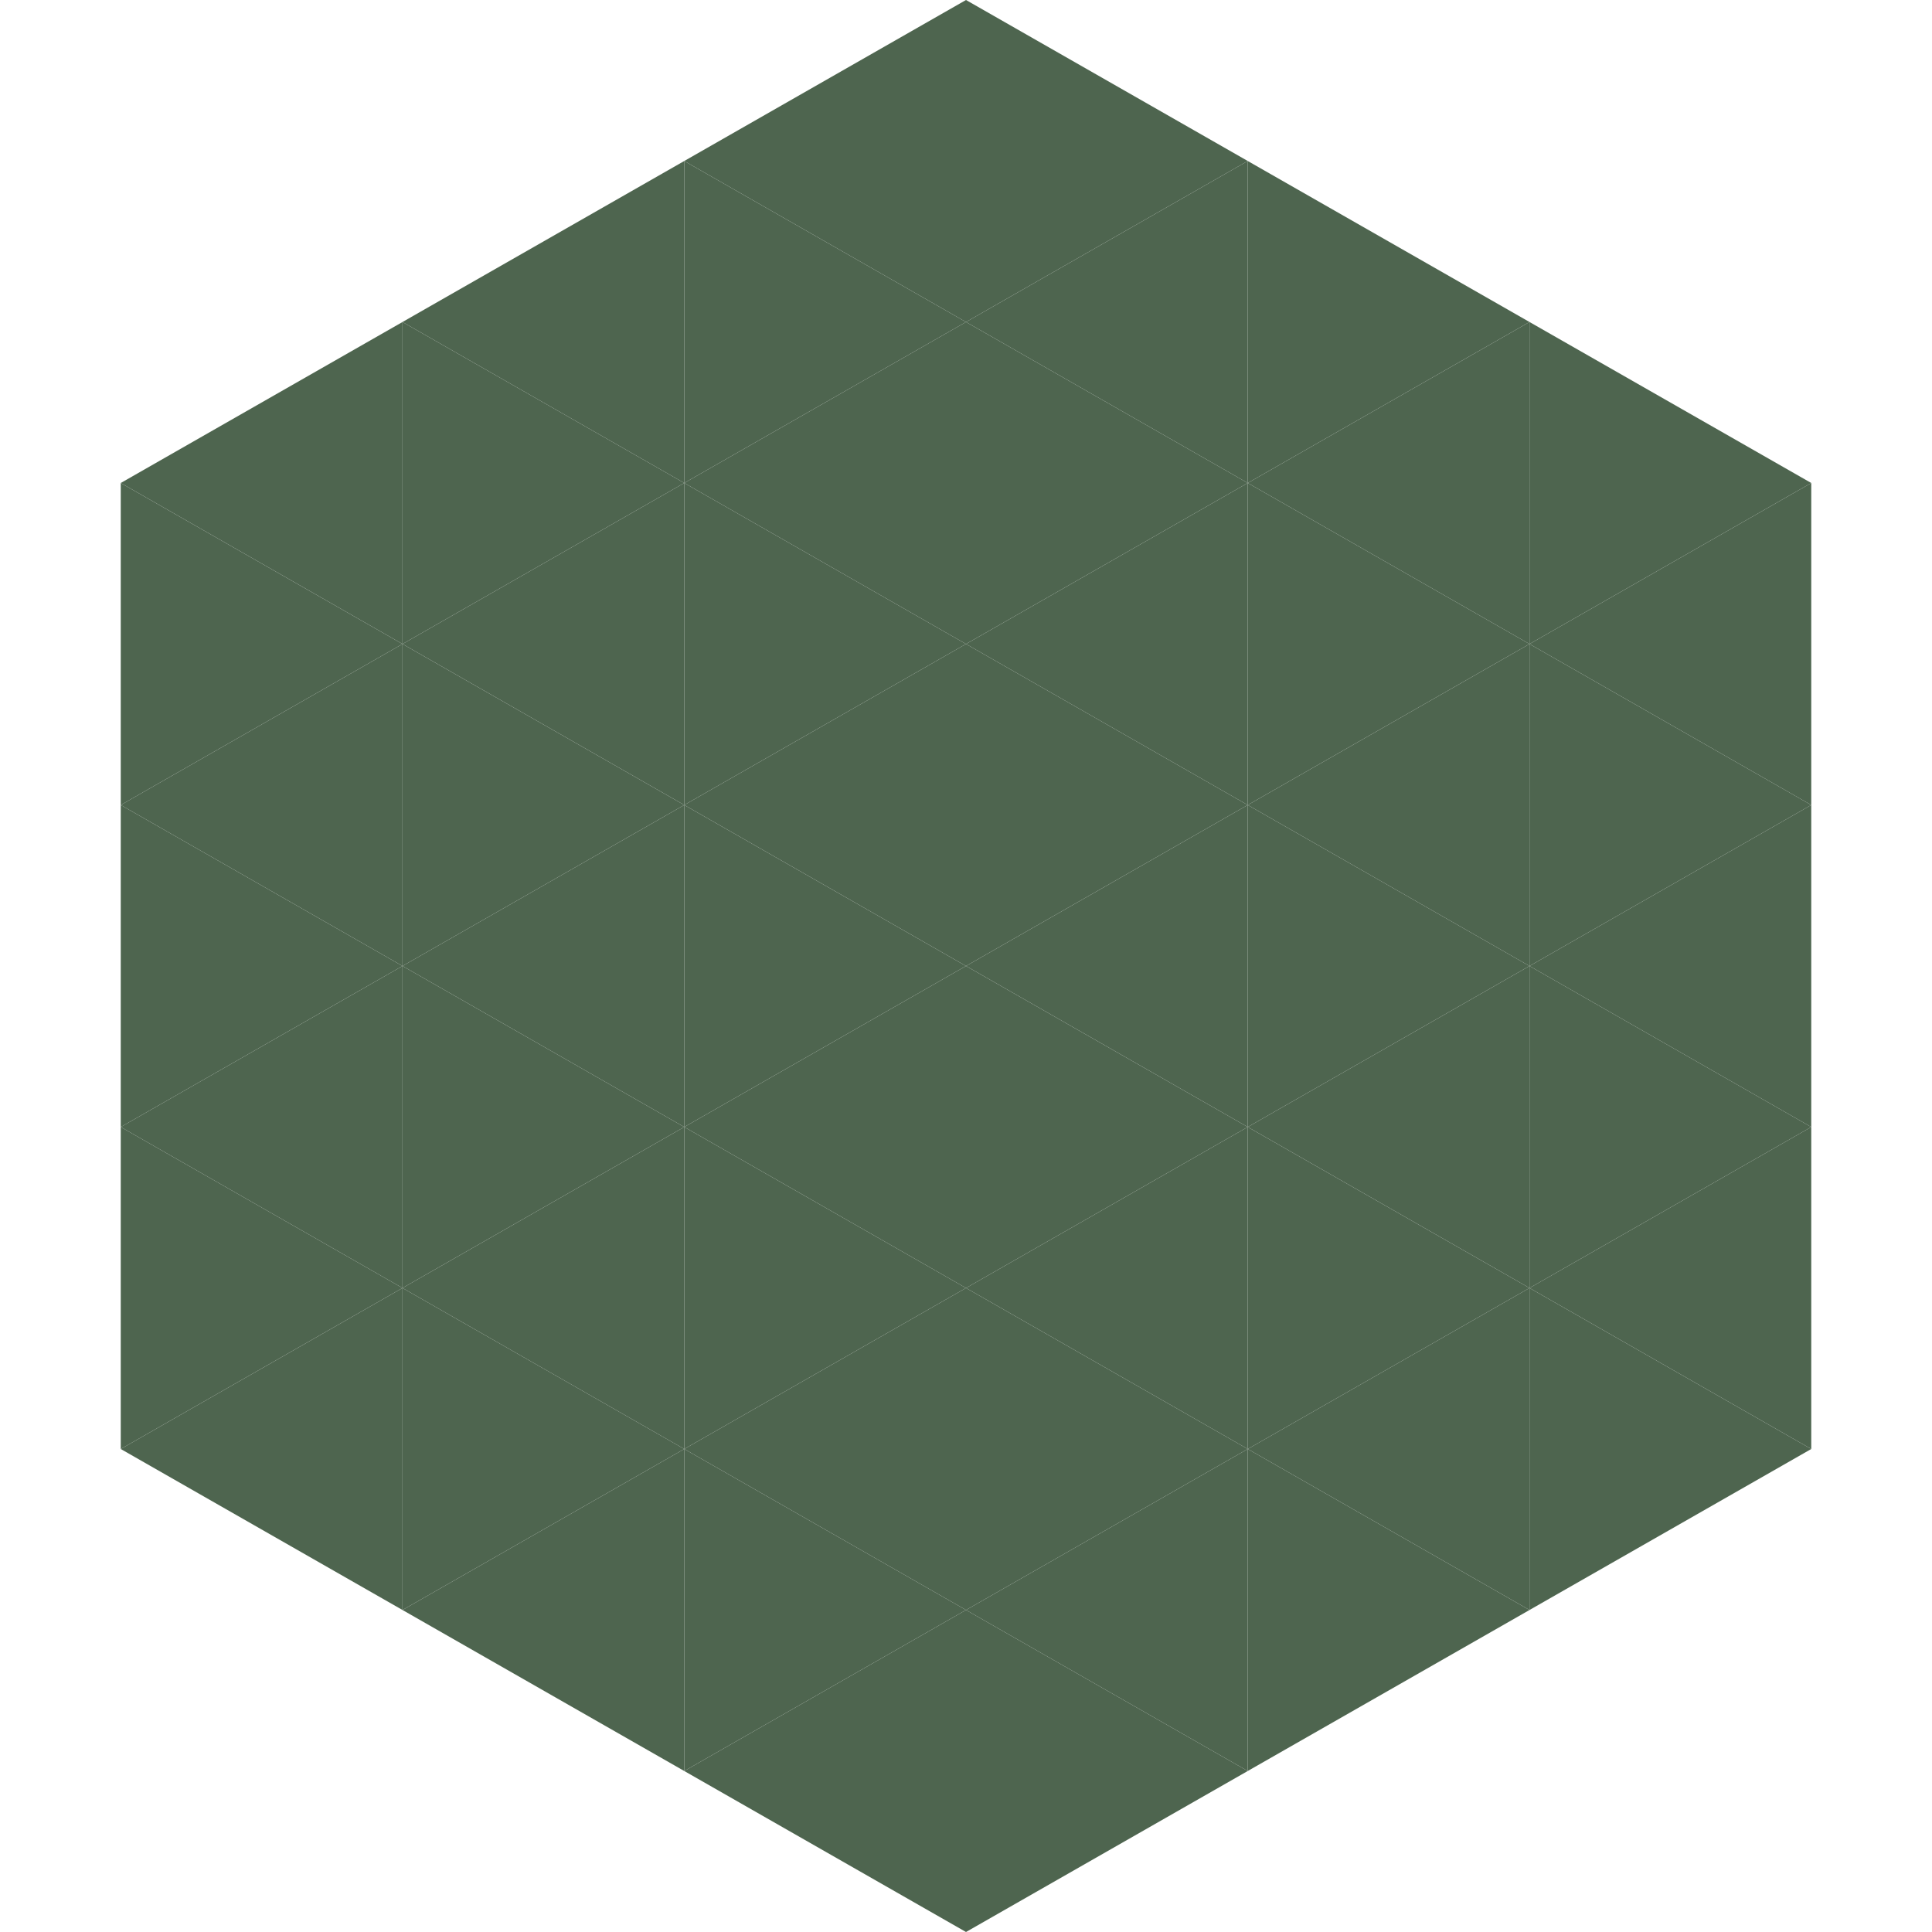
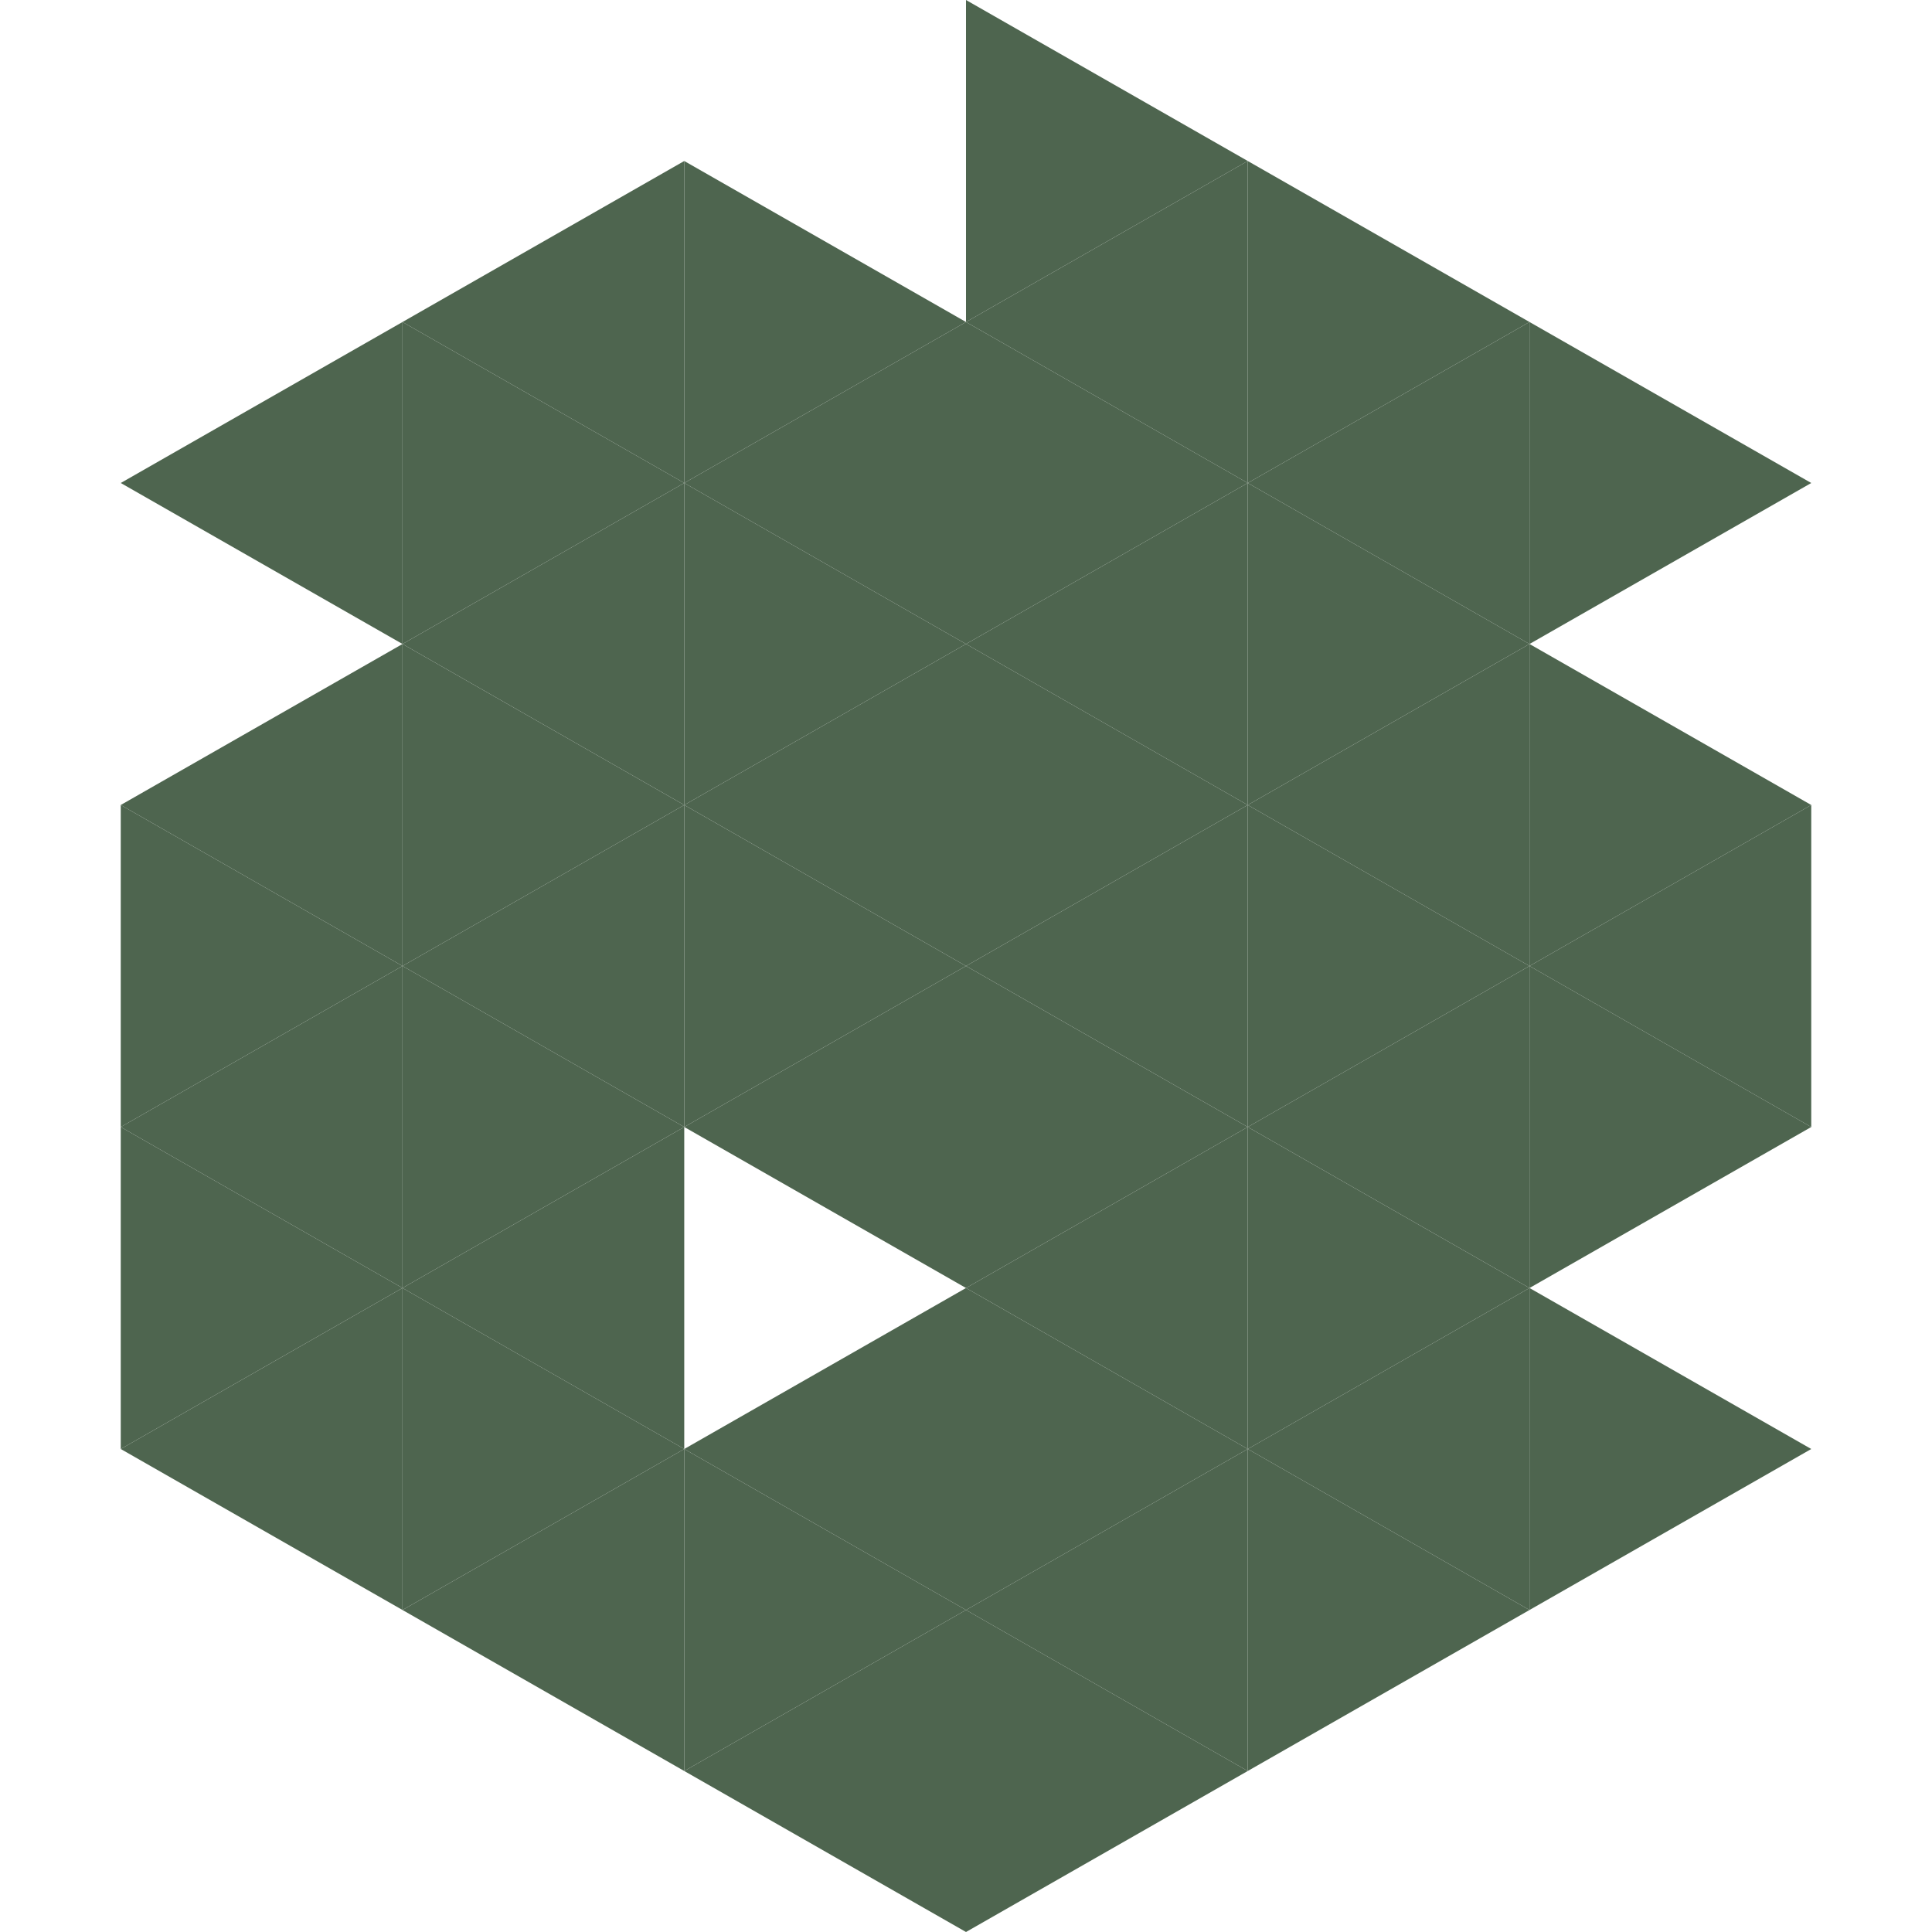
<svg xmlns="http://www.w3.org/2000/svg" width="240" height="240">
  <polygon points="50,40 15,60 50,80" style="fill:rgb(78,101,79)" />
  <polygon points="190,40 225,60 190,80" style="fill:rgb(78,101,79)" />
-   <polygon points="15,60 50,80 15,100" style="fill:rgb(78,101,79)" />
-   <polygon points="225,60 190,80 225,100" style="fill:rgb(78,101,79)" />
  <polygon points="50,80 15,100 50,120" style="fill:rgb(78,101,79)" />
  <polygon points="190,80 225,100 190,120" style="fill:rgb(78,101,79)" />
  <polygon points="15,100 50,120 15,140" style="fill:rgb(78,101,79)" />
  <polygon points="225,100 190,120 225,140" style="fill:rgb(78,101,79)" />
  <polygon points="50,120 15,140 50,160" style="fill:rgb(78,101,79)" />
  <polygon points="190,120 225,140 190,160" style="fill:rgb(78,101,79)" />
  <polygon points="15,140 50,160 15,180" style="fill:rgb(78,101,79)" />
-   <polygon points="225,140 190,160 225,180" style="fill:rgb(78,101,79)" />
  <polygon points="50,160 15,180 50,200" style="fill:rgb(78,101,79)" />
  <polygon points="190,160 225,180 190,200" style="fill:rgb(78,101,79)" />
  <polygon points="15,180 50,200 15,220" style="fill:rgb(255,255,255); fill-opacity:0" />
  <polygon points="225,180 190,200 225,220" style="fill:rgb(255,255,255); fill-opacity:0" />
  <polygon points="50,0 85,20 50,40" style="fill:rgb(255,255,255); fill-opacity:0" />
  <polygon points="190,0 155,20 190,40" style="fill:rgb(255,255,255); fill-opacity:0" />
  <polygon points="85,20 50,40 85,60" style="fill:rgb(78,101,79)" />
  <polygon points="155,20 190,40 155,60" style="fill:rgb(78,101,79)" />
  <polygon points="50,40 85,60 50,80" style="fill:rgb(78,101,79)" />
  <polygon points="190,40 155,60 190,80" style="fill:rgb(78,101,79)" />
  <polygon points="85,60 50,80 85,100" style="fill:rgb(78,101,79)" />
  <polygon points="155,60 190,80 155,100" style="fill:rgb(78,101,79)" />
  <polygon points="50,80 85,100 50,120" style="fill:rgb(78,101,79)" />
  <polygon points="190,80 155,100 190,120" style="fill:rgb(78,101,79)" />
  <polygon points="85,100 50,120 85,140" style="fill:rgb(78,101,79)" />
  <polygon points="155,100 190,120 155,140" style="fill:rgb(78,101,79)" />
  <polygon points="50,120 85,140 50,160" style="fill:rgb(78,101,79)" />
  <polygon points="190,120 155,140 190,160" style="fill:rgb(78,101,79)" />
  <polygon points="85,140 50,160 85,180" style="fill:rgb(78,101,79)" />
  <polygon points="155,140 190,160 155,180" style="fill:rgb(78,101,79)" />
  <polygon points="50,160 85,180 50,200" style="fill:rgb(78,101,79)" />
  <polygon points="190,160 155,180 190,200" style="fill:rgb(78,101,79)" />
  <polygon points="85,180 50,200 85,220" style="fill:rgb(78,101,79)" />
  <polygon points="155,180 190,200 155,220" style="fill:rgb(78,101,79)" />
-   <polygon points="120,0 85,20 120,40" style="fill:rgb(78,101,79)" />
  <polygon points="120,0 155,20 120,40" style="fill:rgb(78,101,79)" />
  <polygon points="85,20 120,40 85,60" style="fill:rgb(78,101,79)" />
  <polygon points="155,20 120,40 155,60" style="fill:rgb(78,101,79)" />
  <polygon points="120,40 85,60 120,80" style="fill:rgb(78,101,79)" />
  <polygon points="120,40 155,60 120,80" style="fill:rgb(78,101,79)" />
  <polygon points="85,60 120,80 85,100" style="fill:rgb(78,101,79)" />
  <polygon points="155,60 120,80 155,100" style="fill:rgb(78,101,79)" />
  <polygon points="120,80 85,100 120,120" style="fill:rgb(78,101,79)" />
  <polygon points="120,80 155,100 120,120" style="fill:rgb(78,101,79)" />
  <polygon points="85,100 120,120 85,140" style="fill:rgb(78,101,79)" />
  <polygon points="155,100 120,120 155,140" style="fill:rgb(78,101,79)" />
  <polygon points="120,120 85,140 120,160" style="fill:rgb(78,101,79)" />
  <polygon points="120,120 155,140 120,160" style="fill:rgb(78,101,79)" />
-   <polygon points="85,140 120,160 85,180" style="fill:rgb(78,101,79)" />
  <polygon points="155,140 120,160 155,180" style="fill:rgb(78,101,79)" />
  <polygon points="120,160 85,180 120,200" style="fill:rgb(78,101,79)" />
  <polygon points="120,160 155,180 120,200" style="fill:rgb(78,101,79)" />
  <polygon points="85,180 120,200 85,220" style="fill:rgb(78,101,79)" />
  <polygon points="155,180 120,200 155,220" style="fill:rgb(78,101,79)" />
  <polygon points="120,200 85,220 120,240" style="fill:rgb(78,101,79)" />
  <polygon points="120,200 155,220 120,240" style="fill:rgb(78,101,79)" />
  <polygon points="85,220 120,240 85,260" style="fill:rgb(255,255,255); fill-opacity:0" />
  <polygon points="155,220 120,240 155,260" style="fill:rgb(255,255,255); fill-opacity:0" />
</svg>